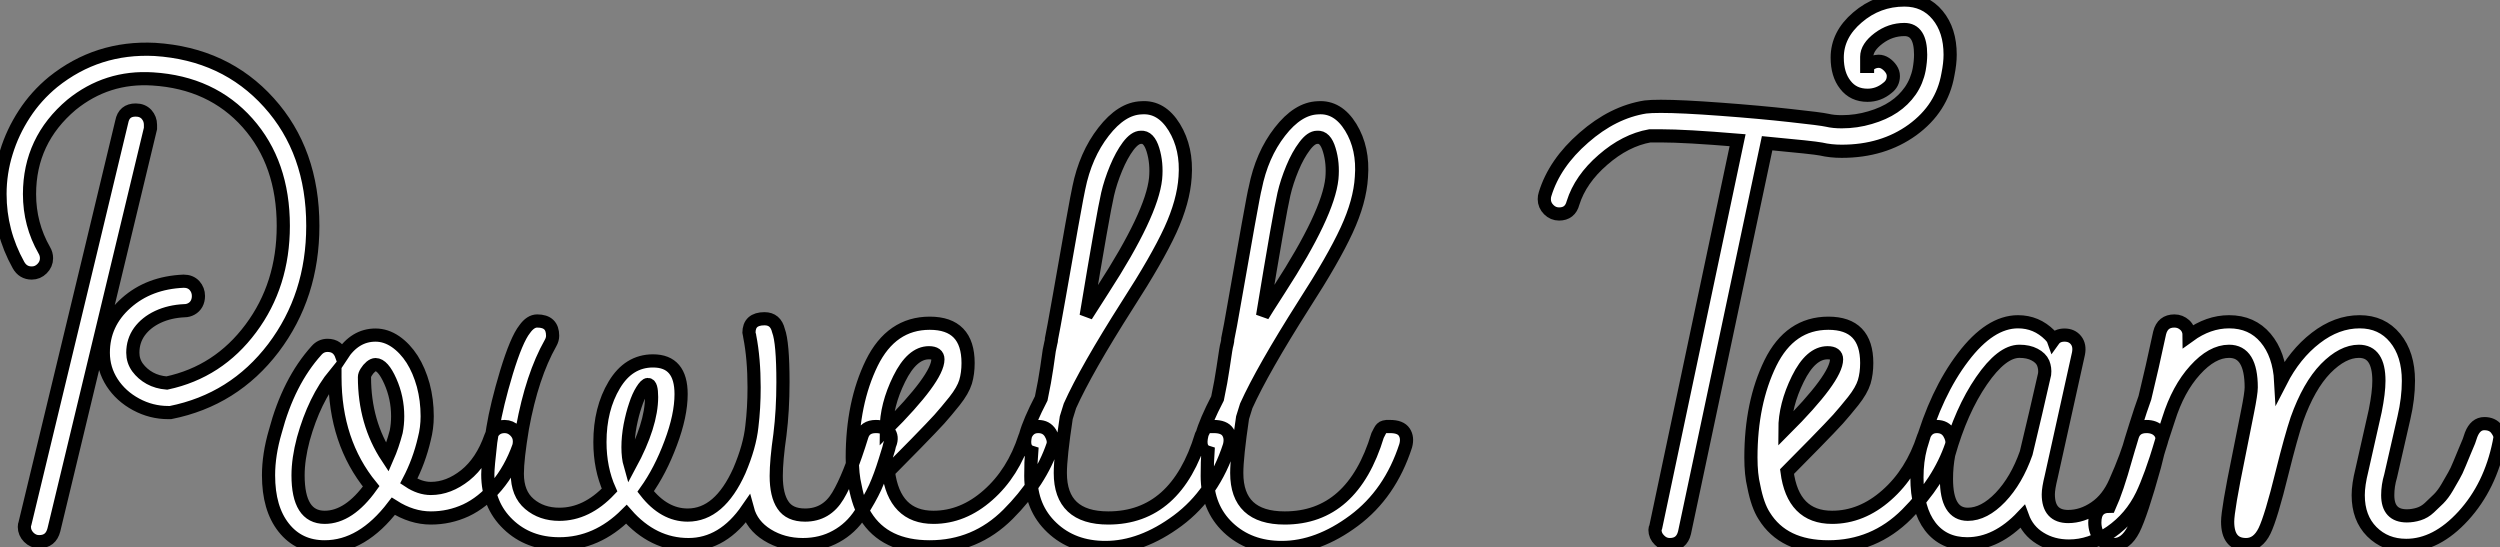
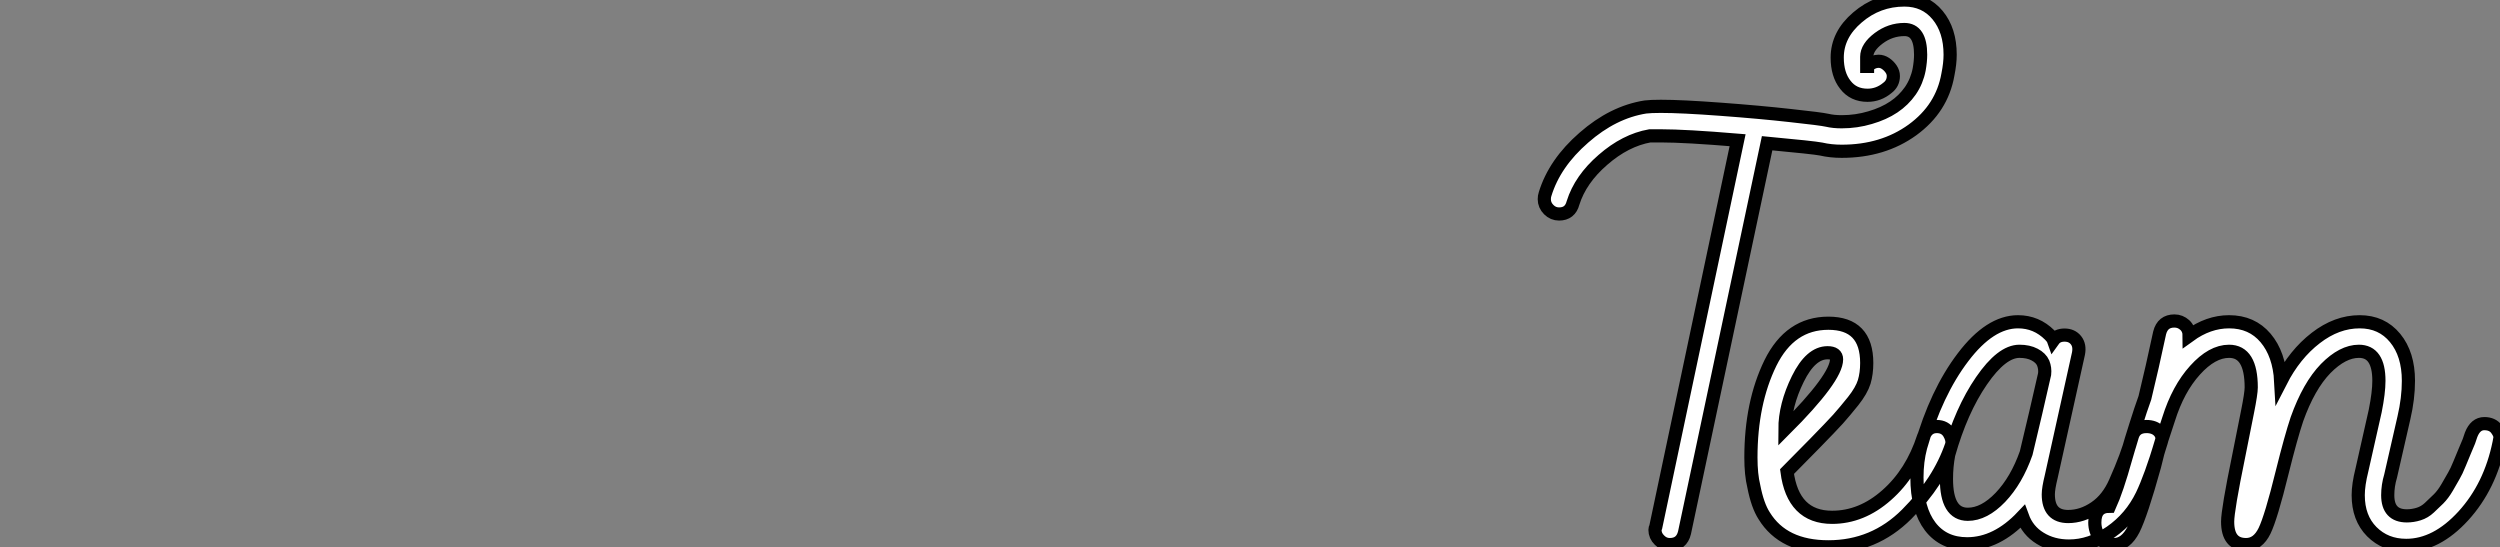
<svg xmlns="http://www.w3.org/2000/svg" viewBox="1.12 -41.33 189.73 41.55">
  <rect x="1.12" y="-41.33" width="189.73" height="41.55" fill="#808080" stroke="none" />
-   <path d="M13.89-10.02L13.89-10.02Q12.60-10.02 11.45-10.64Q10.30-11.26 9.63-12.29Q8.96-13.33 8.96-14.56L8.96-14.56Q8.96-16.80 10.70-18.34Q12.43-19.88 15.06-19.99L15.06-19.99Q15.57-19.99 15.88-19.66Q16.18-19.32 16.18-18.87L16.18-18.87Q16.18-18.54 16.04-18.28Q15.90-18.03 15.65-17.89Q15.40-17.75 15.12-17.75L15.12-17.75Q14-17.70 13.10-17.28Q12.21-16.86 11.70-16.16Q11.20-15.46 11.20-14.56L11.20-14.56Q11.20-13.94 11.56-13.44Q11.93-12.94 12.49-12.63Q13.05-12.32 13.78-12.26L13.78-12.26Q17.70-13.10 20.16-16.41Q22.62-19.71 22.62-24.19L22.62-24.19Q22.62-28.95 19.91-32.00Q17.19-35.06 12.71-35.34L12.71-35.34Q9.24-35.56 6.55-33.38L6.55-33.38Q3.36-30.69 3.36-26.60L3.36-26.60Q3.36-24.30 4.48-22.34L4.48-22.34Q4.65-22.06 4.65-21.73L4.65-21.73Q4.65-21.28 4.31-20.94Q3.98-20.61 3.53-20.61L3.53-20.61Q2.86-20.61 2.52-21.22L2.52-21.22Q1.12-23.74 1.12-26.60L1.12-26.60Q1.12-28.22 1.60-29.76Q2.07-31.30 2.97-32.68Q3.86-34.05 5.15-35.11L5.15-35.11Q8.51-37.80 12.88-37.58L12.88-37.58Q18.20-37.24 21.53-33.54Q24.86-29.85 24.86-24.19L24.86-24.19Q24.86-18.87 21.87-14.92Q18.87-10.98 14.06-10.02L14.06-10.02Q14-10.02 13.89-10.02ZM4.09-0.22L4.09-0.22Q3.64-0.22 3.30-0.56Q2.97-0.90 2.97-1.34L2.97-1.34Q2.97-1.51 3.02-1.62L3.02-1.62Q9.24-27.38 10.36-32.09L10.36-32.09Q10.53-32.98 11.42-32.98L11.42-32.98Q11.93-32.98 12.24-32.65Q12.54-32.31 12.54-31.86L12.54-31.86Q12.54-31.70 12.54-31.58L12.54-31.58Q11.37-26.71 5.21-1.12L5.21-1.12Q4.98-0.22 4.09-0.22ZM25.76 0.17L25.76 0.17Q23.80 0.17 22.65-1.29Q21.50-2.74 21.50-5.26L21.50-5.26Q21.50-6.83 22.01-8.57L22.01-8.57Q23.02-12.38 25.14-14.73L25.14-14.73Q25.48-15.12 25.98-15.12L25.98-15.12Q26.77-15.12 27.05-14.34L27.05-14.34Q28.06-15.90 29.62-15.90L29.62-15.90Q30.41-15.90 31.14-15.40Q31.86-14.90 32.40-14.06Q32.93-13.22 33.24-12.10Q33.54-10.98 33.54-9.74L33.54-9.74Q33.54-8.85 33.32-8.01L33.32-8.01Q32.93-6.33 32.14-4.82L32.14-4.82Q32.98-4.26 33.82-4.26L33.82-4.26Q35.17-4.26 36.43-5.26Q37.69-6.27 38.36-8.18L38.36-8.18Q38.64-8.96 39.42-8.96L39.42-8.96Q39.87-8.96 40.21-8.62Q40.54-8.29 40.54-7.84L40.54-7.84Q40.54-7.62 40.49-7.45L40.49-7.45Q39.87-5.71 38.81-4.45Q37.74-3.19 36.48-2.60Q35.22-2.02 33.82-2.02L33.82-2.02Q32.37-2.02 30.97-2.91L30.97-2.91Q28.62 0.17 25.76 0.17ZM30.52-6.61L30.52-6.61Q30.91-7.50 31.19-8.57L31.19-8.57Q31.30-9.13 31.30-9.74L31.30-9.74Q31.30-11.14 30.74-12.40Q30.18-13.66 29.62-13.66L29.62-13.66Q29.46-13.66 29.26-13.50Q29.06-13.33 28.92-13.10Q28.78-12.88 28.78-12.71L28.78-12.71Q28.78-9.24 30.52-6.61ZM25.76-2.07L25.76-2.07Q27.61-2.07 29.29-4.42L29.29-4.42Q26.54-7.78 26.54-12.71L26.54-12.71Q26.54-12.82 26.54-12.94L26.54-12.94Q24.98-11.03 24.14-8.01L24.14-8.01Q23.74-6.50 23.74-5.26L23.74-5.26Q23.74-2.07 25.76-2.07ZM57.23-5.60L57.23-5.60Q58.02-7.45 58.18-8.96L58.18-8.96Q58.35-10.36 58.35-11.93L58.35-11.93Q58.35-14.11 58.02-15.79L58.02-15.79Q58.02-15.85 57.99-15.93Q57.96-16.02 57.96-16.07L57.96-16.07Q57.96-17.14 59.14-17.14L59.14-17.14Q59.98-17.14 60.20-16.24L60.20-16.24Q60.54-15.34 60.54-12.32L60.54-12.32Q60.54-10.19 60.31-8.34L60.31-8.34Q60.03-6.38 60.03-5.21L60.03-5.21Q60.03-3.75 60.54-3.00Q61.04-2.24 62.22-2.24L62.22-2.24Q63.84-2.24 64.71-3.70Q65.58-5.15 66.53-8.23L66.53-8.23Q66.75-8.96 67.59-8.96L67.59-8.96Q68.26-8.96 68.57-8.57Q68.88-8.18 68.66-7.62L68.66-7.62Q68.66-7.56 68.29-6.38Q67.93-5.21 67.54-4.34Q67.14-3.47 66.42-2.35Q65.69-1.23 64.57-0.62Q63.45 0 62.05 0L62.05 0Q60.54 0 59.36-0.73Q58.18-1.46 57.85-2.69L57.85-2.69Q56 0 53.37 0L53.37 0Q50.68 0 48.66-2.30L48.66-2.30Q46.42-0.06 43.57-0.06L43.57-0.06Q41.22-0.06 39.68-1.54Q38.14-3.02 38.14-5.32L38.14-5.32Q38.14-5.88 38.36-7.78L38.36-7.78L38.53-8.85Q38.81-10.58 39.56-13.08Q40.32-15.57 40.94-16.35L40.94-16.35Q41.38-16.97 41.89-16.97L41.89-16.97Q43.06-16.97 43.06-15.85L43.06-15.85Q43.06-15.57 42.90-15.29L42.90-15.29Q41.50-12.82 40.77-8.85L40.77-8.85Q40.38-6.50 40.38-5.38L40.38-5.38Q40.38-3.86 41.30-3.08Q42.22-2.30 43.57-2.30L43.57-2.30Q45.64-2.30 47.38-4.14L47.38-4.14Q46.65-5.77 46.65-7.78L46.65-7.78Q46.65-10.30 47.74-12.12Q48.83-13.94 50.68-13.94L50.68-13.94Q52.81-13.94 52.81-11.42L52.81-11.42Q52.81-9.80 52.02-7.70Q51.24-5.60 50.12-4.03L50.12-4.03Q51.52-2.24 53.31-2.24L53.31-2.24Q55.72-2.24 57.23-5.60ZM48.94-6.05L48.94-6.05Q50.57-9.07 50.57-11.20L50.57-11.20Q50.57-12.15 50.29-12.15L50.29-12.15Q50.12-12.15 49.84-11.70Q49.56-11.26 49.34-10.58Q49.11-9.91 48.94-9.04Q48.78-8.18 48.78-7.39Q48.78-6.61 48.94-6.05ZM71.68 0.17L71.68 0.17Q68.26 0.17 66.81-2.18L66.81-2.18Q66.30-2.97 66.02-4.42L66.02-4.42Q65.80-5.32 65.80-6.61L65.80-6.61Q65.80-10.75 67.28-13.78Q68.77-16.80 71.68-16.80Q74.59-16.80 74.59-13.78L74.59-13.78Q74.59-12.99 74.40-12.35Q74.20-11.70 73.56-10.89Q72.91-10.08 72.41-9.52Q71.90-8.96 70.64-7.67Q69.38-6.38 68.54-5.54L68.54-5.54Q68.99-2.07 71.96-2.07L71.96-2.07Q74.20-2.07 76.10-3.75Q78.01-5.43 78.90-8.18L78.90-8.18Q79.18-8.96 79.91-8.96L79.91-8.96Q80.53-8.96 80.84-8.46Q81.14-7.95 81.03-7.56L81.03-7.56Q80.08-4.76 77.62-2.30Q75.15 0.17 71.68 0.17ZM68.38-8.74L68.38-8.74Q72.30-12.66 72.30-14.06L72.30-14.06Q72.30-14.56 71.62-14.56L71.62-14.56Q70.34-14.56 69.36-12.57Q68.38-10.58 68.38-8.74ZM85.01 0.22L85.01 0.22Q82.54 0.22 80.95-1.29Q79.35-2.80 79.35-5.21L79.35-5.21Q79.35-6.33 79.41-7L79.41-7Q78.68-7.22 78.96-8.34L78.96-8.34Q79.24-9.35 80.14-11.09L80.14-11.09Q80.42-12.43 80.56-13.41Q80.70-14.39 80.75-14.73Q80.81-15.06 80.86-15.26Q80.92-15.46 80.92-15.62L80.92-15.62Q81.03-16.13 81.51-18.84Q81.98-21.56 82.46-24.22Q82.94-26.88 82.99-27.05L82.99-27.05Q83.50-29.57 84.87-31.33Q86.24-33.10 87.75-33.15L87.75-33.15Q89.26-33.26 90.24-31.67Q91.22-30.07 91.06-27.89L91.06-27.89Q90.94-26.04 89.94-23.86Q88.93-21.67 86.69-18.20L86.69-18.20Q83.55-13.27 82.32-10.53L82.32-10.53L82.04-9.63Q81.59-6.66 81.59-5.43L81.59-5.43Q81.59-2.02 85.23-2.02L85.23-2.02Q90.38-2.02 92.29-8.29L92.29-8.29Q92.40-8.51 92.46-8.62Q92.51-8.74 92.60-8.82Q92.68-8.90 92.79-8.93Q92.90-8.96 92.93-8.96Q92.96-8.96 93.10-8.96Q93.24-8.96 93.24-8.96L93.24-8.96Q94.02-8.96 94.30-8.54Q94.58-8.12 94.42-7.50L94.42-7.50Q93.24-3.86 90.50-1.82Q87.75 0.22 85.01 0.22ZM83.55-17.36L83.55-17.36Q83.72-17.64 84.84-19.38L84.84-19.38Q88.54-25.09 88.82-27.78L88.82-27.78Q88.93-28.95 88.62-29.96Q88.31-30.97 87.70-30.91L87.70-30.91Q87.25-30.91 86.74-30.24Q86.24-29.57 85.82-28.56Q85.40-27.55 85.18-26.60L85.18-26.60Q84.84-25.14 83.55-17.36ZM98.39 0.22L98.39 0.22Q95.93 0.22 94.33-1.29Q92.74-2.80 92.74-5.21L92.74-5.21Q92.74-6.33 92.79-7L92.79-7Q92.06-7.22 92.34-8.34L92.34-8.34Q92.62-9.35 93.52-11.09L93.52-11.09Q93.80-12.43 93.94-13.41Q94.08-14.39 94.14-14.73Q94.19-15.06 94.25-15.26Q94.30-15.46 94.30-15.62L94.30-15.62Q94.42-16.13 94.89-18.84Q95.37-21.56 95.84-24.22Q96.32-26.88 96.38-27.05L96.38-27.05Q96.88-29.57 98.25-31.33Q99.62-33.10 101.14-33.15L101.14-33.15Q102.65-33.26 103.63-31.67Q104.61-30.07 104.44-27.89L104.44-27.89Q104.33-26.04 103.32-23.86Q102.31-21.67 100.07-18.20L100.07-18.20Q96.94-13.27 95.70-10.53L95.70-10.53L95.42-9.63Q94.98-6.66 94.98-5.43L94.98-5.43Q94.98-2.02 98.62-2.02L98.62-2.02Q103.77-2.02 105.67-8.29L105.67-8.29Q105.78-8.51 105.84-8.62Q105.90-8.74 105.98-8.82Q106.06-8.90 106.18-8.93Q106.29-8.96 106.32-8.96Q106.34-8.96 106.48-8.96Q106.62-8.96 106.62-8.96L106.62-8.96Q107.41-8.96 107.69-8.54Q107.97-8.12 107.80-7.50L107.80-7.50Q106.62-3.86 103.88-1.82Q101.14 0.22 98.39 0.22ZM96.94-17.36L96.94-17.36Q97.10-17.64 98.22-19.38L98.22-19.38Q101.92-25.09 102.20-27.78L102.20-27.78Q102.31-28.95 102.00-29.96Q101.70-30.97 101.08-30.91L101.08-30.91Q100.63-30.91 100.13-30.24Q99.62-29.57 99.20-28.56Q98.78-27.55 98.56-26.60L98.56-26.60Q98.22-25.14 96.94-17.36Z" fill="white" stroke="black" transform="scale(1,1)" />
  <path d="M127.84 0L127.84 0Q127.39 0 127.06-0.34Q126.72-0.67 126.72-1.12L126.72-1.12Q126.72-1.23 126.78-1.34L126.78-1.34L132.99-30.69Q129.02-31.02 127.17-31.02L127.17-31.02Q126.61-31.02 126.33-31.02L126.33-31.02Q124.48-30.69 122.77-29.20Q121.06-27.72 120.50-25.93L120.50-25.93Q120.28-25.09 119.44-25.09L119.44-25.09Q118.99-25.09 118.66-25.42Q118.32-25.76 118.32-26.21L118.32-26.21Q118.32-26.43 118.38-26.60L118.38-26.60Q119.10-28.95 121.32-30.88Q123.53-32.82 125.99-33.21L125.99-33.21Q126.38-33.26 127.17-33.26L127.17-33.26Q128.74-33.26 131.70-33.04Q134.67-32.82 137.00-32.56Q139.32-32.31 139.80-32.20Q140.27-32.09 140.89-32.09L140.89-32.09Q142.01-32.09 143.04-32.40Q144.08-32.70 144.84-33.21Q145.59-33.71 146.10-34.44Q146.60-35.17 146.77-36.06L146.77-36.06Q146.88-36.68 146.88-37.18L146.88-37.18Q146.88-39.09 145.65-39.09L145.65-39.09Q144.58-39.09 143.69-38.42Q142.79-37.74 142.79-37.02L142.79-37.02Q142.79-36.40 142.79-36.29L142.79-36.29L142.85-36.29Q142.85-36.34 142.85-36.34L142.85-36.34Q142.90-36.34 142.96-36.40L142.96-36.40Q143.30-36.68 143.69-36.68L143.69-36.68Q143.97-36.68 144.22-36.51Q144.47-36.34 144.64-36.09Q144.81-35.84 144.81-35.56L144.81-35.56Q144.81-35 144.36-34.66L144.36-34.66Q143.69-34.10 142.85-34.10L142.85-34.10Q141.78-34.10 141.17-34.89Q140.55-35.67 140.55-36.96L140.55-36.96Q140.55-38.70 142.09-40.01Q143.63-41.33 145.65-41.33L145.65-41.33Q147.22-41.33 148.17-40.18Q149.12-39.03 149.12-37.18L149.12-37.18Q149.12-36.51 148.95-35.67L148.95-35.67Q148.50-33.10 146.26-31.47Q144.02-29.85 140.89-29.85L140.89-29.85Q140.05-29.85 139.32-30.02L139.32-30.02Q138.76-30.13 135.23-30.46L135.23-30.46L128.96-0.90Q128.74 0 127.84 0ZM139.88 0.17L139.88 0.17Q136.46 0.17 135.01-2.18L135.01-2.18Q134.50-2.97 134.22-4.42L134.22-4.42Q134.00-5.32 134.00-6.61L134.00-6.61Q134.00-10.75 135.48-13.78Q136.97-16.80 139.88-16.80Q142.79-16.80 142.79-13.78L142.79-13.78Q142.79-12.99 142.60-12.35Q142.40-11.70 141.76-10.89Q141.11-10.08 140.61-9.52Q140.10-8.96 138.84-7.67Q137.58-6.38 136.74-5.54L136.74-5.54Q137.19-2.07 140.16-2.07L140.16-2.07Q142.40-2.07 144.30-3.75Q146.21-5.43 147.10-8.18L147.10-8.18Q147.38-8.96 148.11-8.96L148.11-8.96Q148.73-8.96 149.04-8.46Q149.34-7.95 149.23-7.56L149.23-7.56Q148.28-4.76 145.82-2.30Q143.35 0.17 139.88 0.17ZM136.58-8.74L136.58-8.74Q140.50-12.66 140.50-14.06L140.50-14.06Q140.50-14.56 139.82-14.56L139.82-14.56Q138.54-14.56 137.56-12.57Q136.58-10.58 136.58-8.74ZM158.14 0.11L158.14 0.11Q156.90 0.11 155.95-0.48Q155.00-1.06 154.61-2.13L154.61-2.13Q152.65-0.06 150.41-0.06L150.41-0.06Q148.62-0.06 147.61-1.37Q146.60-2.69 146.60-5.10L146.60-5.10Q146.60-6.33 146.88-7.39L146.88-7.39Q148.06-11.54 150.10-14.22Q152.14-16.91 154.27-16.91L154.27-16.91Q155.67-16.91 156.68-15.90L156.68-15.90Q156.90-15.68 156.96-15.51L156.96-15.51Q157.24-15.90 157.80-15.90Q158.36-15.90 158.67-15.51Q158.98-15.12 158.86-14.50L158.86-14.50L156.79-5.15Q156.57-4.26 156.57-3.81L156.57-3.81Q156.57-2.13 158.08-2.13L158.08-2.13Q159.14-2.13 160.12-2.80Q161.10-3.47 161.66-4.76L161.66-4.76Q162.56-6.78 162.95-8.23L162.95-8.23Q163.18-8.96 164.02-8.96L164.02-8.96Q164.63-8.96 164.97-8.60Q165.30-8.23 165.14-7.78L165.14-7.78Q164.35-5.15 163.68-3.75L163.68-3.75Q162.84-2.02 161.30-0.95Q159.76 0.11 158.14 0.11ZM150.46-2.30L150.46-2.30Q151.70-2.30 152.93-3.58Q154.16-4.87 154.89-6.94L154.89-6.94L155.62-10.02L156.29-12.94Q156.34-13.38 156.18-13.78Q156.01-14.17 155.53-14.42Q155.06-14.67 154.38-14.67L154.38-14.67Q153.04-14.67 151.50-12.43Q149.96-10.19 149.01-6.83L149.01-6.83Q148.84-5.94 148.84-4.98L148.84-4.98Q148.84-2.30 150.46-2.30ZM189.66-9.18L189.66-9.18Q190.28-9.18 190.59-8.76Q190.90-8.34 190.84-8.06L190.84-8.06L190.78-7.73Q190.11-4.42 188.07-2.18Q186.02 0.06 183.73 0.06L183.73 0.06Q182.16 0.06 181.12-0.98Q180.09-2.02 180.09-3.75L180.09-3.75Q180.09-4.54 180.37-5.66L180.37-5.66L181.38-10.14Q181.66-11.54 181.66-12.43L181.66-12.43Q181.66-14.67 180.14-14.67L180.14-14.67Q178.91-14.67 177.62-13.36Q176.34-12.04 175.44-9.52L175.44-9.52Q174.99-8.18 174.32-5.49L174.32-5.49Q173.48-2.07 172.98-1.04Q172.47 0 171.58 0L171.58 0Q170.18 0 170.18-1.74L170.18-1.74Q170.18-2.63 171.02-6.72L171.02-6.72L171.69-10.08Q171.97-11.48 171.97-11.93L171.97-11.93Q171.97-14.67 170.29-14.67L170.29-14.67Q169.00-14.67 167.71-13.24Q166.42-11.82 165.70-9.52L165.70-9.52Q165.08-7.67 164.88-6.94Q164.69-6.22 164.63-5.94L164.63-5.94Q163.62-2.30 163.04-1.15Q162.45 0 161.55 0L161.55 0Q160.88 0 160.49-0.50Q160.10-1.01 160.10-1.68L160.10-1.68Q160.10-2.91 161.22-2.91L161.22-2.91Q161.78-4.14 162.45-6.55L162.45-6.55Q162.90-8.12 163.20-9.04Q163.51-9.97 163.57-10.19L163.57-10.19Q163.74-10.70 163.90-11.14L163.90-11.14Q164.46-13.44 165.02-16.07L165.02-16.07Q165.25-16.97 166.14-16.97L166.14-16.97Q166.59-16.97 166.93-16.66Q167.26-16.35 167.26-15.85L167.26-15.85Q168.72-16.91 170.29-16.91L170.29-16.91Q172.02-16.91 173.06-15.68Q174.10-14.45 174.21-12.38L174.21-12.38Q175.27-14.45 176.87-15.68Q178.46-16.91 180.20-16.91L180.20-16.91Q181.88-16.91 182.89-15.68Q183.90-14.45 183.90-12.43L183.90-12.43Q183.90-11.09 183.56-9.63L183.56-9.63L182.55-5.21Q182.33-4.48 182.33-3.75L182.33-3.75Q182.33-2.18 183.78-2.18L183.78-2.18Q184.23-2.18 184.68-2.32Q185.13-2.46 185.49-2.80Q185.86-3.14 186.19-3.47Q186.53-3.81 186.84-4.34Q187.14-4.87 187.34-5.21Q187.54-5.54 187.79-6.16Q188.04-6.78 188.15-7.03Q188.26-7.28 188.49-7.84L188.49-7.84L188.66-8.34Q188.99-9.18 189.66-9.18Z" fill="white" stroke="black" transform="scale(1,1)" />
</svg>